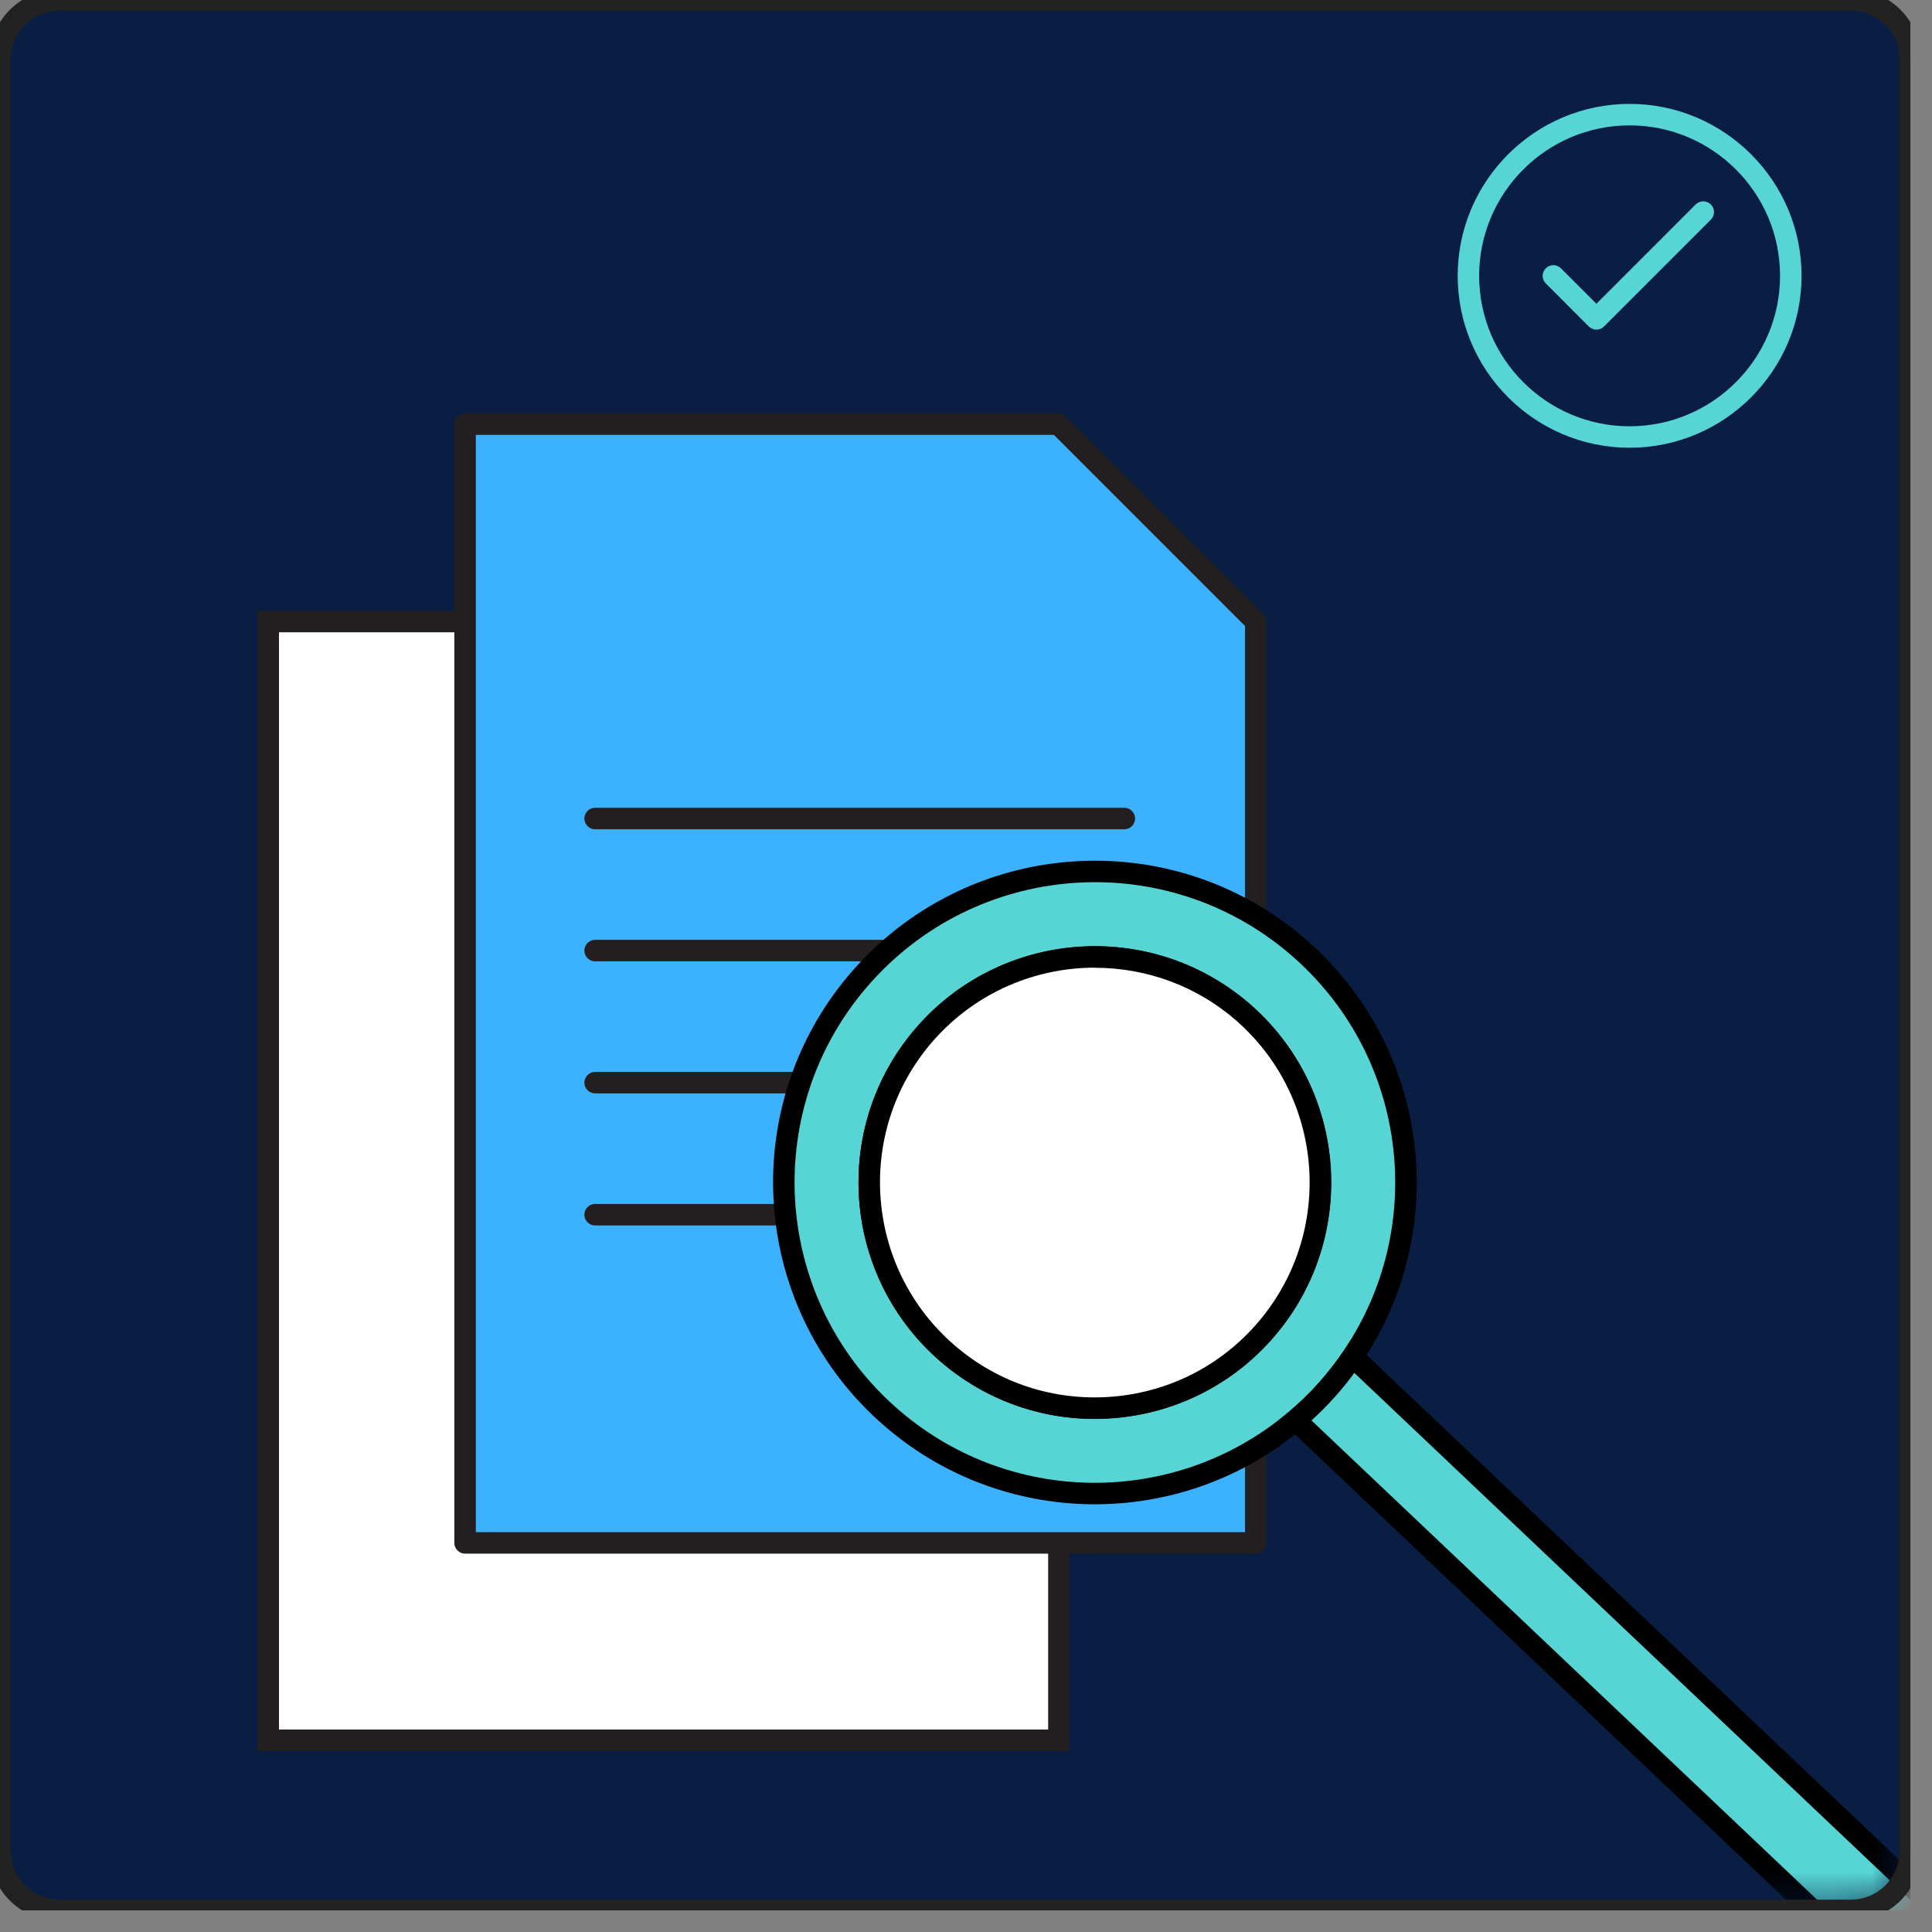
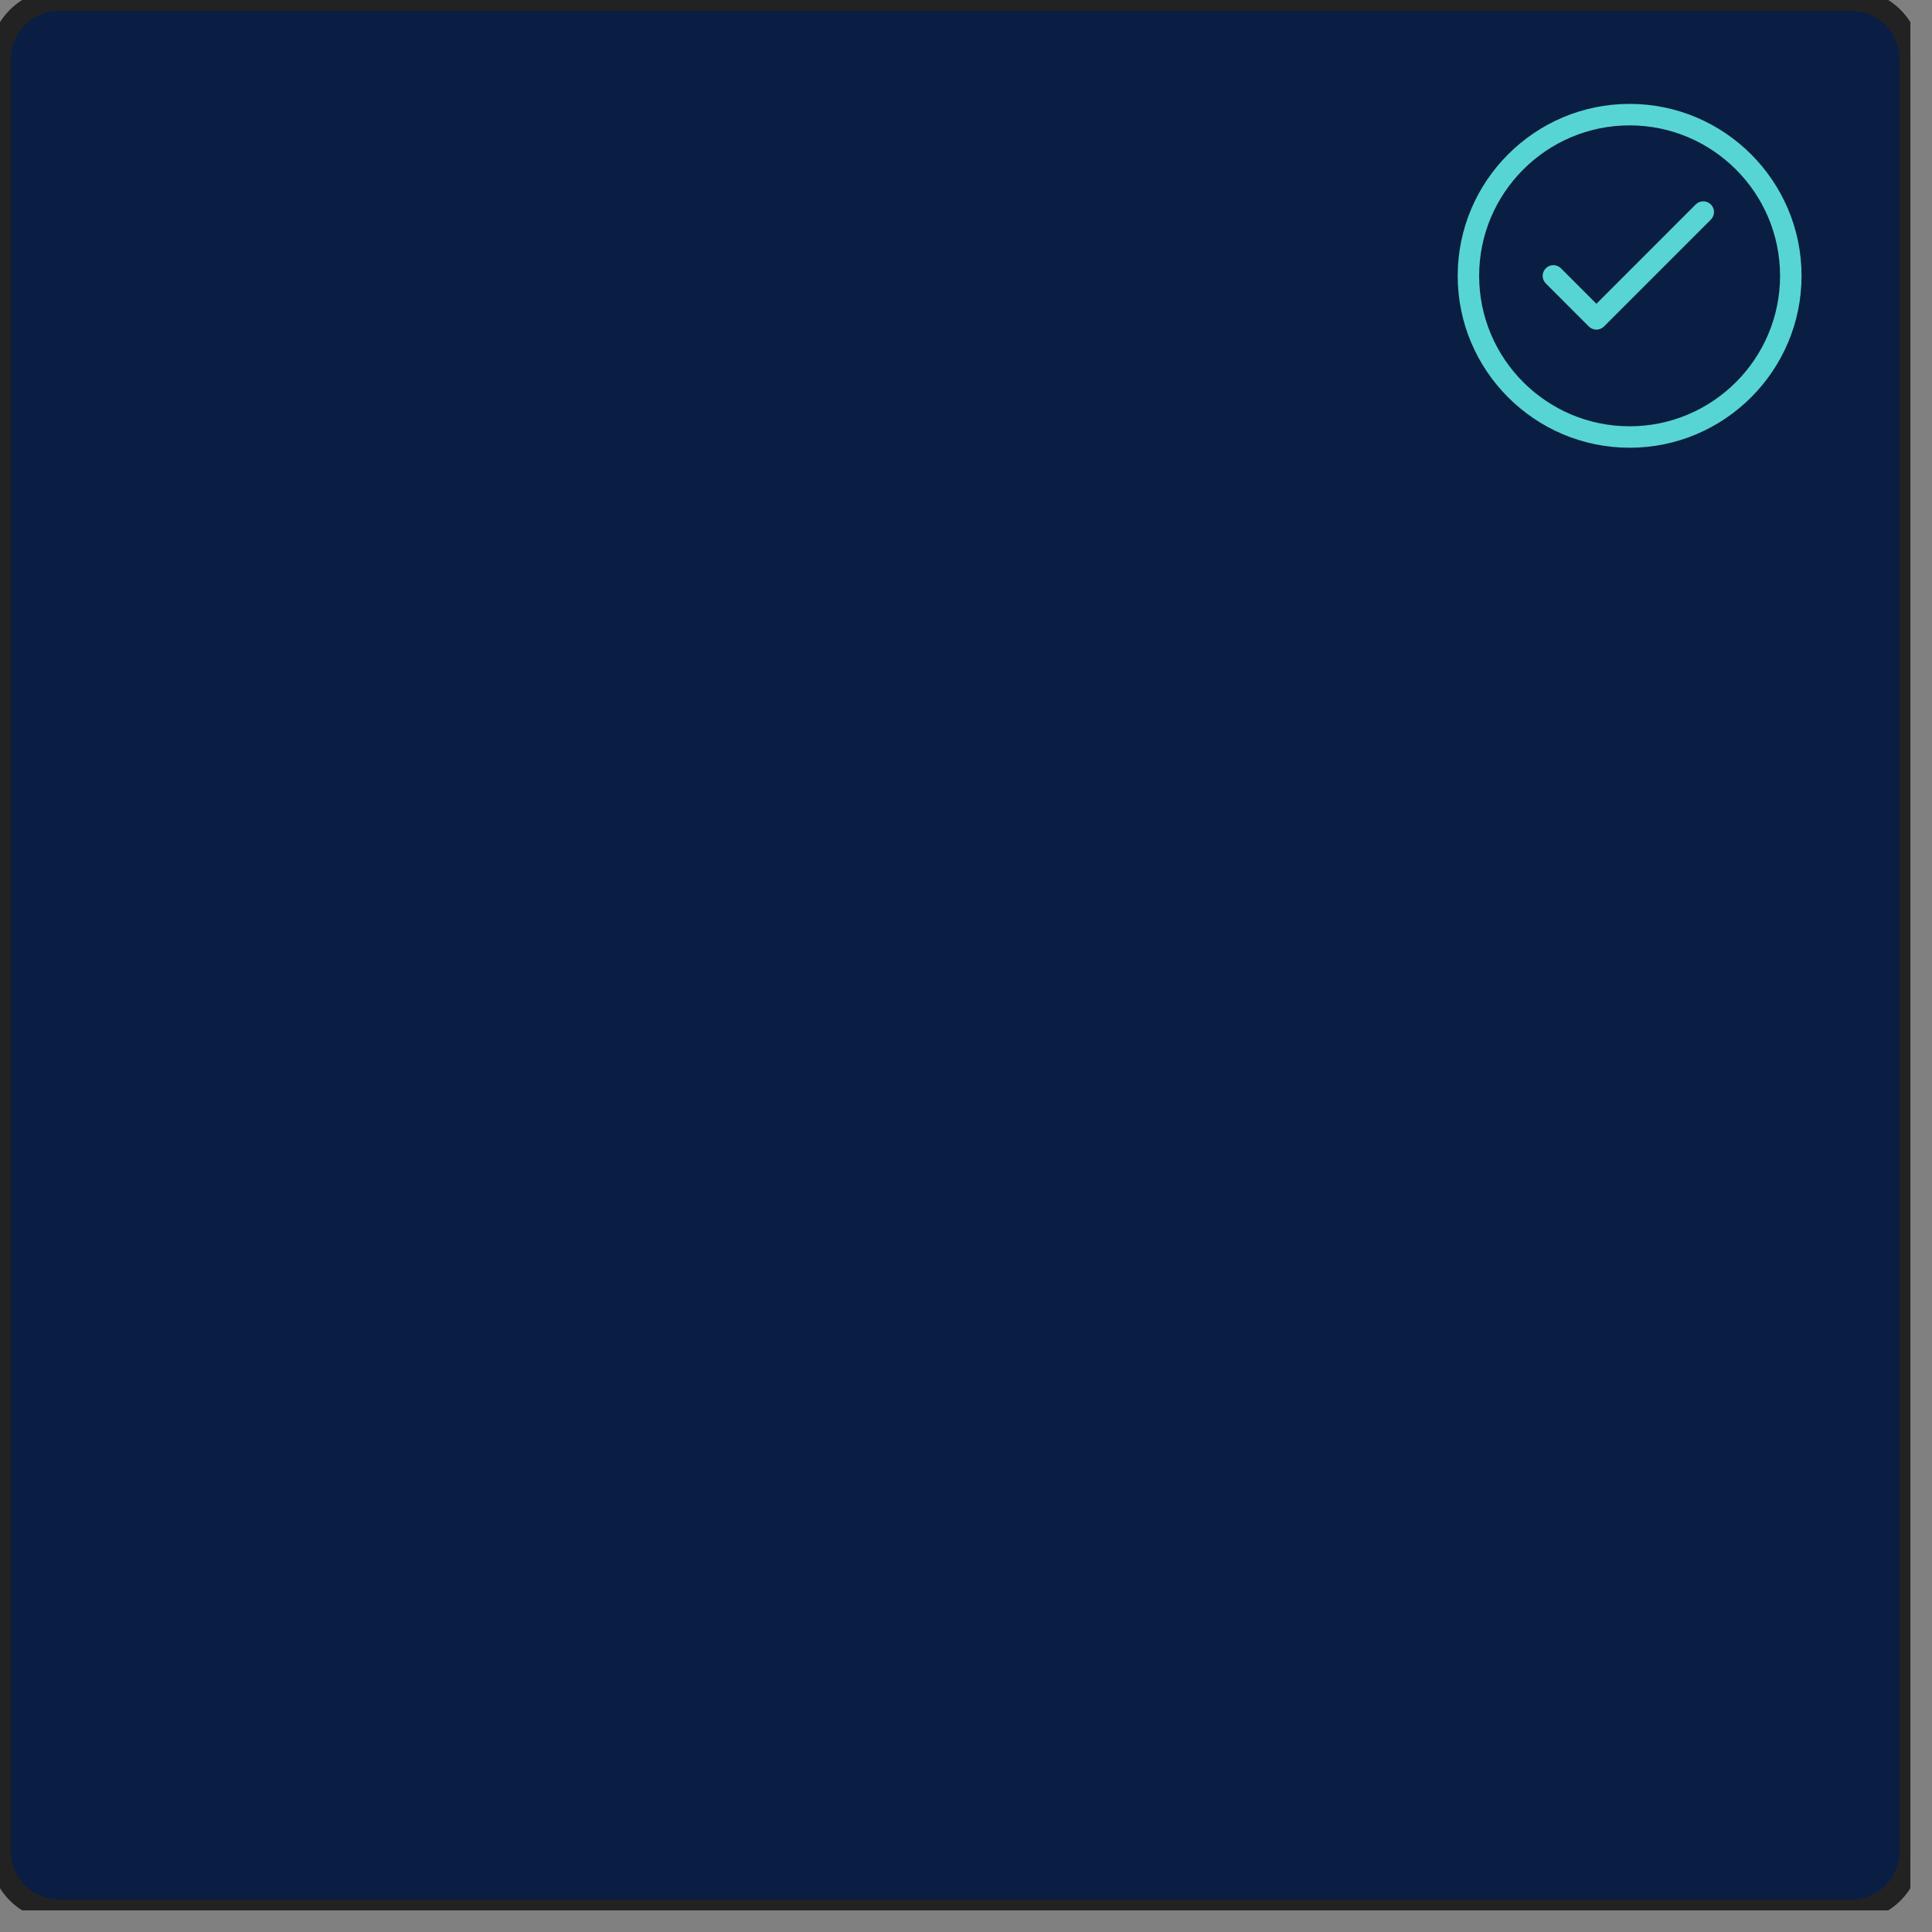
<svg xmlns="http://www.w3.org/2000/svg" width="48" height="48" viewBox="0 0 48 48" fill="none">
  <rect x="0" y="0" width="48" height="48" fill="#808080" stroke="none" />
  <g clip-path="url(#clip0_719_23566)">
    <path d="M45.984 0H1.479C0.662 0 0 0.662 0 1.479V45.984C0 46.801 0.662 47.463 1.479 47.463H45.984C46.801 47.463 47.463 46.801 47.463 45.984V1.479C47.463 0.662 46.801 0 45.984 0Z" fill="#091E42" />
    <mask id="mask0_719_23566" style="mask-type:luminance" maskUnits="userSpaceOnUse" x="0" y="0" width="48" height="48">
-       <path d="M45.984 0H1.479C0.662 0 0 0.662 0 1.479V45.984C0 46.801 0.662 47.463 1.479 47.463H45.984C46.801 47.463 47.463 46.801 47.463 45.984V1.479C47.463 0.662 46.801 0 45.984 0Z" fill="white" />
-     </mask>
+       </mask>
    <g mask="url(#mask0_719_23566)">
      <path d="M26.311 15.442H6.666V43.237H26.311V15.442Z" fill="white" />
      <path d="M26.575 43.504H6.397V15.175H26.575V43.504ZM6.931 42.97H26.041V15.709H6.931V42.97Z" fill="#231F20" />
      <path d="M31.199 15.439V38.33H11.555V10.538H26.295L31.199 15.439Z" fill="#3CB2FF" />
      <path d="M31.199 38.6H11.555C11.408 38.6 11.288 38.48 11.288 38.333V10.538C11.288 10.391 11.408 10.271 11.555 10.271H26.295C26.367 10.271 26.433 10.3 26.484 10.348L31.389 15.252C31.439 15.303 31.466 15.37 31.466 15.442V38.333C31.466 38.48 31.346 38.6 31.199 38.6ZM11.822 38.066H30.932V15.552L26.185 10.805H11.822V38.066Z" fill="#231F20" />
      <path d="M27.934 20.603H14.785C14.639 20.603 14.518 20.483 14.518 20.336C14.518 20.189 14.639 20.069 14.785 20.069H27.934C28.081 20.069 28.201 20.189 28.201 20.336C28.201 20.483 28.081 20.603 27.934 20.603Z" fill="#231F20" />
      <path d="M27.934 23.884H14.785C14.639 23.884 14.518 23.764 14.518 23.617C14.518 23.47 14.639 23.35 14.785 23.35H27.934C28.081 23.35 28.201 23.47 28.201 23.617C28.201 23.764 28.081 23.884 27.934 23.884Z" fill="#231F20" />
      <path d="M27.934 27.165H14.785C14.639 27.165 14.518 27.045 14.518 26.898C14.518 26.751 14.639 26.631 14.785 26.631H27.934C28.081 26.631 28.201 26.751 28.201 26.898C28.201 27.045 28.081 27.165 27.934 27.165Z" fill="#231F20" />
-       <path d="M27.934 30.446H14.785C14.639 30.446 14.518 30.326 14.518 30.179C14.518 30.032 14.639 29.912 14.785 29.912H27.934C28.081 29.912 28.201 30.032 28.201 30.179C28.201 30.326 28.081 30.446 27.934 30.446Z" fill="#231F20" />
+       <path d="M27.934 30.446H14.785C14.639 30.446 14.518 30.326 14.518 30.179C14.518 30.032 14.639 29.912 14.785 29.912C28.081 29.912 28.201 30.032 28.201 30.179C28.201 30.326 28.081 30.446 27.934 30.446Z" fill="#231F20" />
      <path d="M32.366 23.628C29.189 20.776 24.303 21.041 21.449 24.218C18.6 27.392 18.865 32.278 22.039 35.129C24.949 37.74 29.29 37.74 32.19 35.281C32.459 35.057 32.713 34.811 32.953 34.544C33.193 34.275 33.412 33.994 33.607 33.703C35.74 30.556 35.273 26.239 32.366 23.628ZM31.373 33.127C29.306 35.428 25.761 35.62 23.457 33.551C21.153 31.482 20.963 27.937 23.03 25.635C25.099 23.331 28.641 23.139 30.948 25.208C33.252 27.277 33.442 30.82 31.373 33.127Z" fill="#57D5D4" stroke="black" stroke-width="0.534" stroke-miterlimit="10" />
      <path d="M31.373 33.126C29.306 35.428 25.761 35.62 23.457 33.551C21.153 31.482 20.963 27.936 23.03 25.635C25.099 23.331 28.642 23.139 30.948 25.208C33.252 27.277 33.442 30.82 31.373 33.126Z" fill="white" />
      <path d="M27.195 35.252C25.745 35.252 24.364 34.723 23.278 33.748C20.867 31.583 20.667 27.864 22.829 25.456C24.992 23.048 28.714 22.848 31.124 25.008C33.532 27.17 33.733 30.892 31.57 33.303C30.524 34.469 29.085 35.158 27.517 35.241C27.411 35.246 27.301 35.249 27.195 35.249V35.252ZM27.205 24.041C25.739 24.041 24.282 24.639 23.227 25.811C21.259 28 21.444 31.383 23.633 33.351C24.693 34.304 26.062 34.787 27.488 34.71C28.911 34.632 30.222 34.008 31.172 32.948C33.14 30.756 32.959 27.373 30.769 25.405C29.752 24.492 28.476 24.044 27.205 24.044V24.041Z" fill="black" />
      <path d="M33.607 33.703L47.95 47.298C48.147 47.477 48.166 47.778 47.987 47.976L47.21 48.841C47.031 49.038 46.729 49.057 46.532 48.878L32.19 35.284C32.459 35.059 32.713 34.814 32.953 34.544C33.194 34.275 33.413 33.997 33.607 33.703Z" fill="#57D5D4" />
-       <path d="M46.852 49.268C46.668 49.268 46.492 49.201 46.353 49.076L31.787 35.27L32.019 35.078C32.273 34.867 32.521 34.627 32.756 34.365C32.991 34.104 33.204 33.831 33.386 33.556L33.562 33.292L48.134 47.105C48.278 47.234 48.366 47.418 48.377 47.615C48.387 47.816 48.321 48.005 48.187 48.155L47.41 49.02C47.277 49.169 47.093 49.257 46.895 49.268C46.882 49.268 46.868 49.268 46.855 49.268H46.852ZM32.585 35.292L46.713 48.683C46.751 48.715 46.804 48.739 46.863 48.734C46.919 48.731 46.972 48.705 47.01 48.662L47.787 47.797C47.824 47.754 47.845 47.698 47.843 47.642C47.84 47.586 47.813 47.533 47.771 47.495L33.648 34.109C33.495 34.317 33.33 34.523 33.151 34.72C32.969 34.923 32.78 35.113 32.585 35.289V35.292Z" fill="black" />
    </g>
    <path d="M45.984 0H1.479C0.662 0 0 0.662 0 1.479V45.984C0 46.801 0.662 47.463 1.479 47.463H45.984C46.801 47.463 47.463 46.801 47.463 45.984V1.479C47.463 0.662 46.801 0 45.984 0Z" stroke="#222222" stroke-width="0.534" stroke-miterlimit="10" />
    <path d="M40.487 11.124C38.133 11.124 36.216 9.208 36.216 6.853C36.216 4.498 38.133 2.581 40.487 2.581C42.842 2.581 44.759 4.498 44.759 6.853C44.759 9.208 42.842 11.124 40.487 11.124ZM40.487 3.115C38.426 3.115 36.749 4.792 36.749 6.853C36.749 8.914 38.426 10.591 40.487 10.591C42.548 10.591 44.225 8.914 44.225 6.853C44.225 4.792 42.548 3.115 40.487 3.115Z" fill="#57D5D4" />
    <path d="M39.665 8.19C39.593 8.19 39.526 8.161 39.475 8.113L38.405 7.042C38.301 6.938 38.301 6.77 38.405 6.666C38.509 6.562 38.677 6.562 38.781 6.666L39.662 7.547L42.129 5.08C42.233 4.976 42.401 4.976 42.506 5.08C42.61 5.184 42.61 5.352 42.506 5.456L39.849 8.113C39.798 8.164 39.732 8.19 39.66 8.19H39.665Z" fill="#57D5D4" />
  </g>
  <defs>
    <clipPath id="clip0_719_23566">
      <rect width="47.463" height="47.463" fill="white" />
    </clipPath>
  </defs>
</svg>